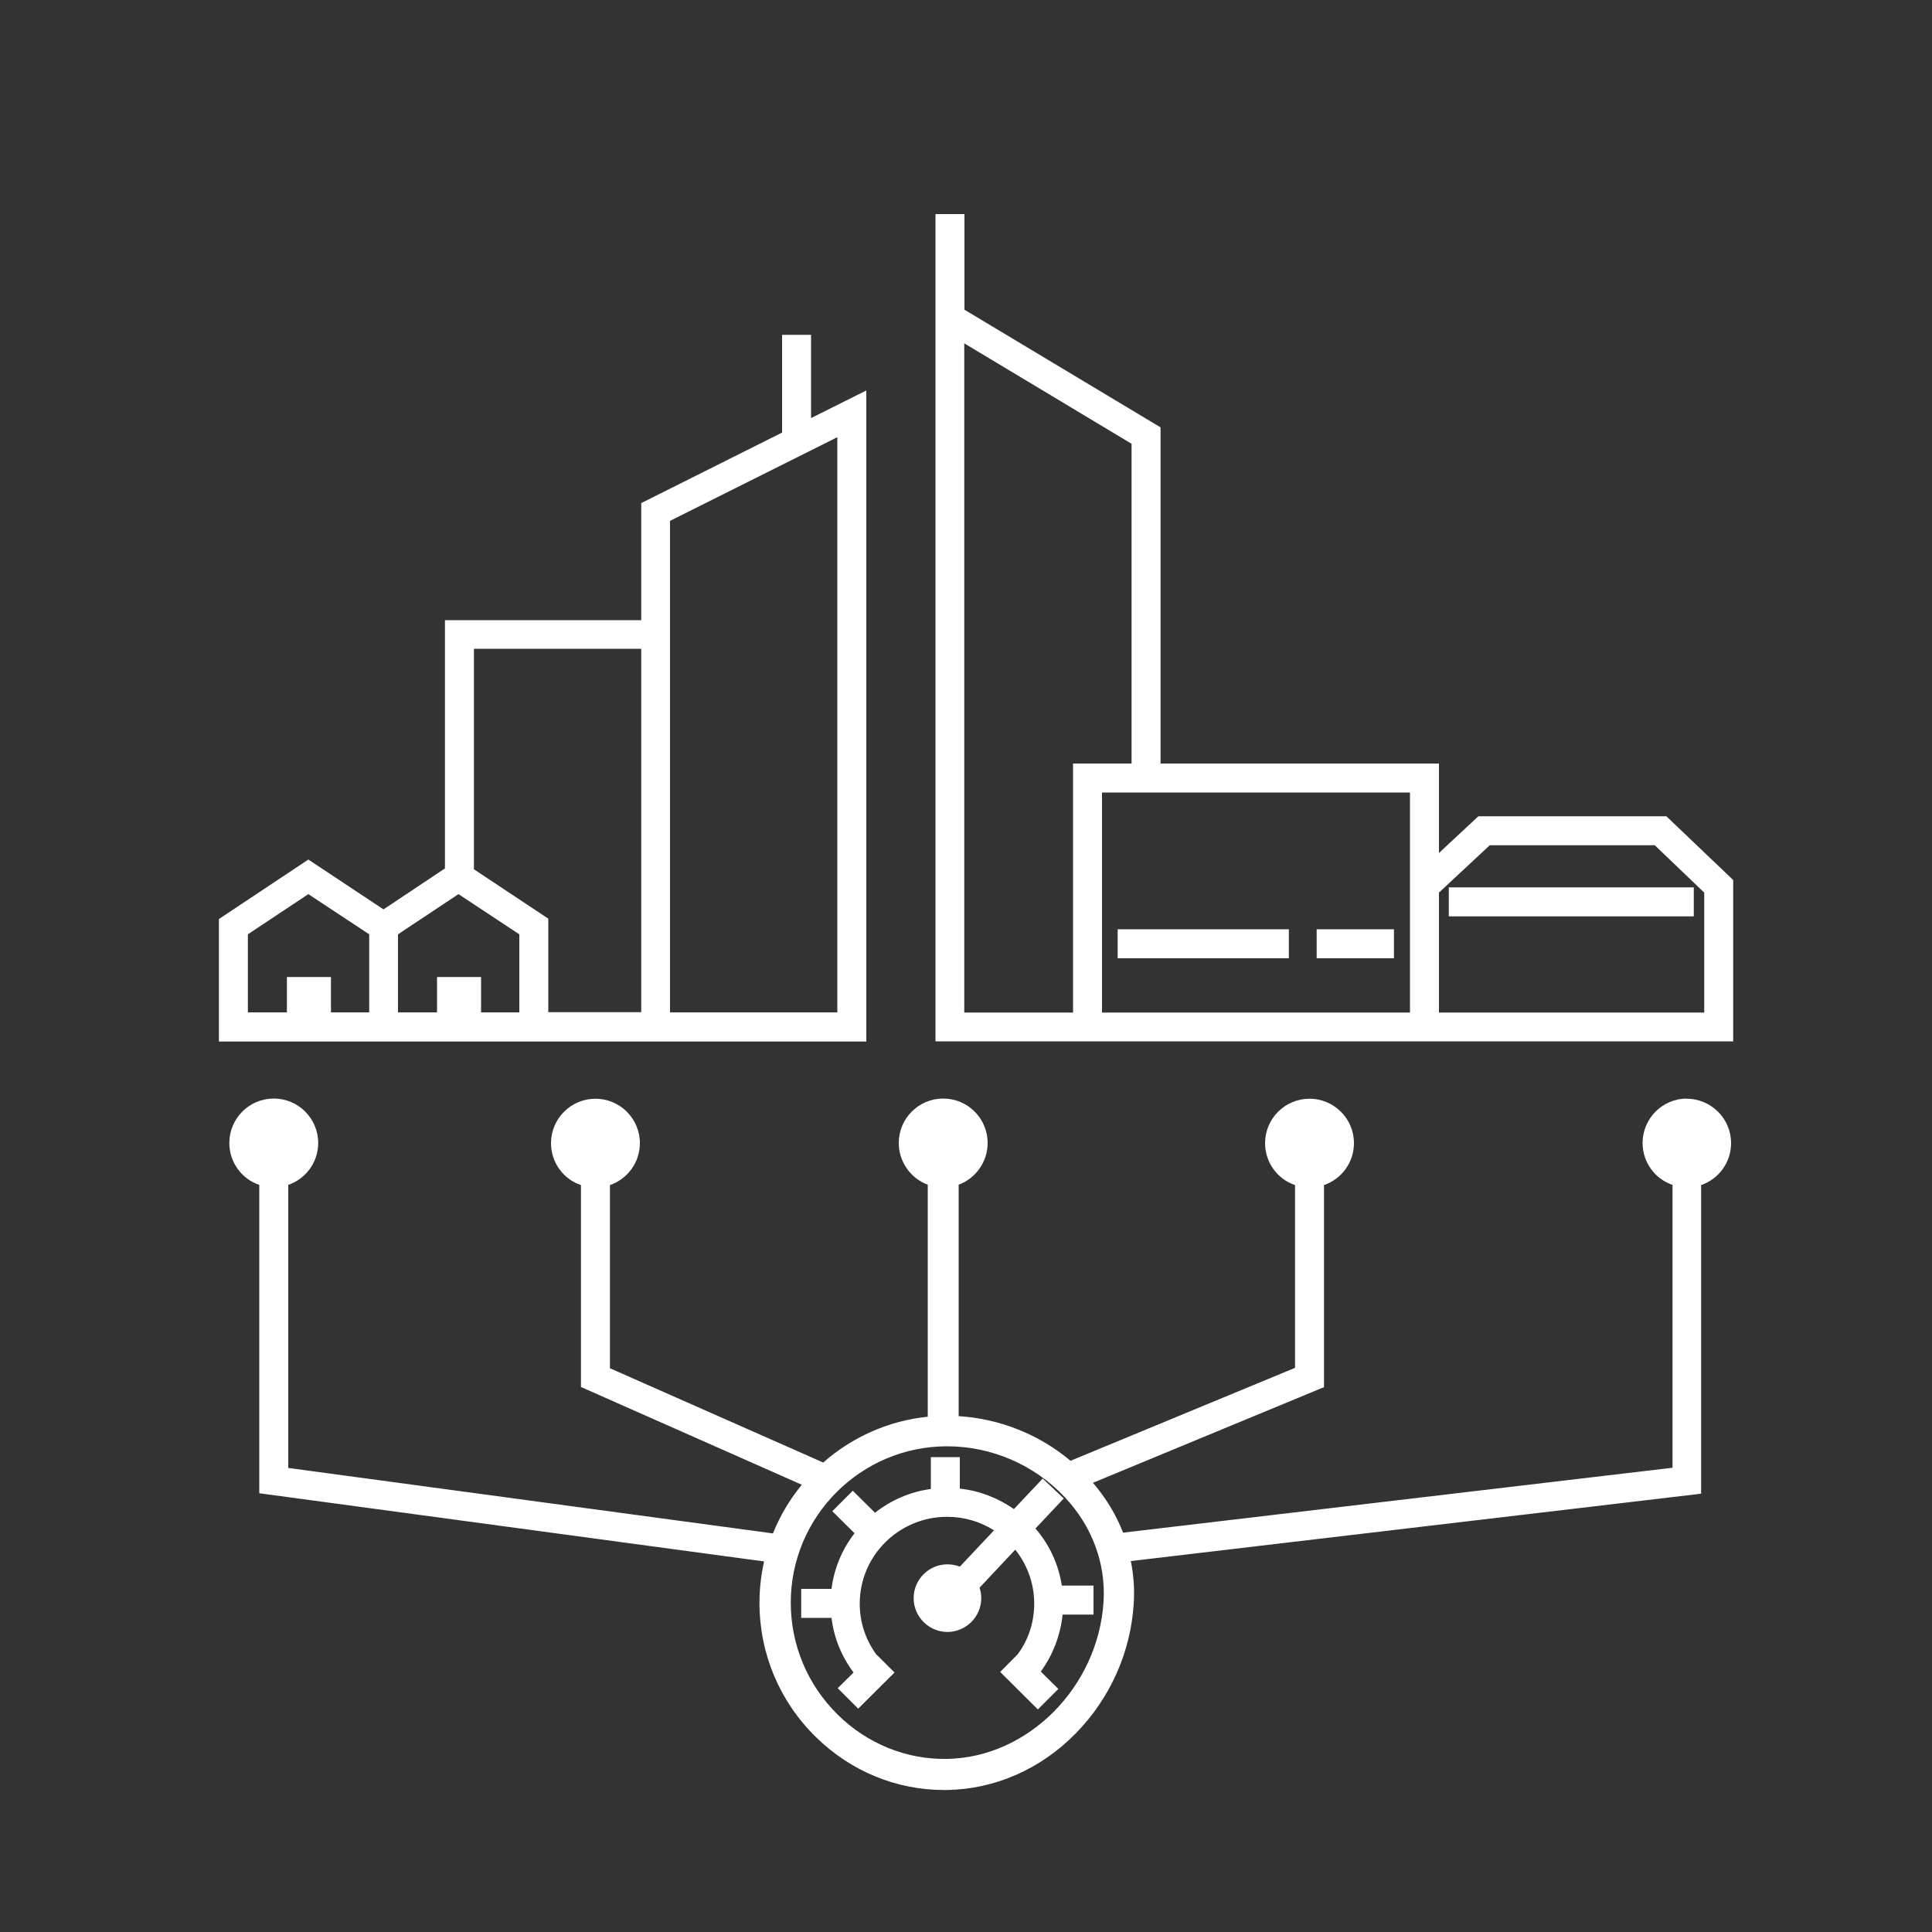
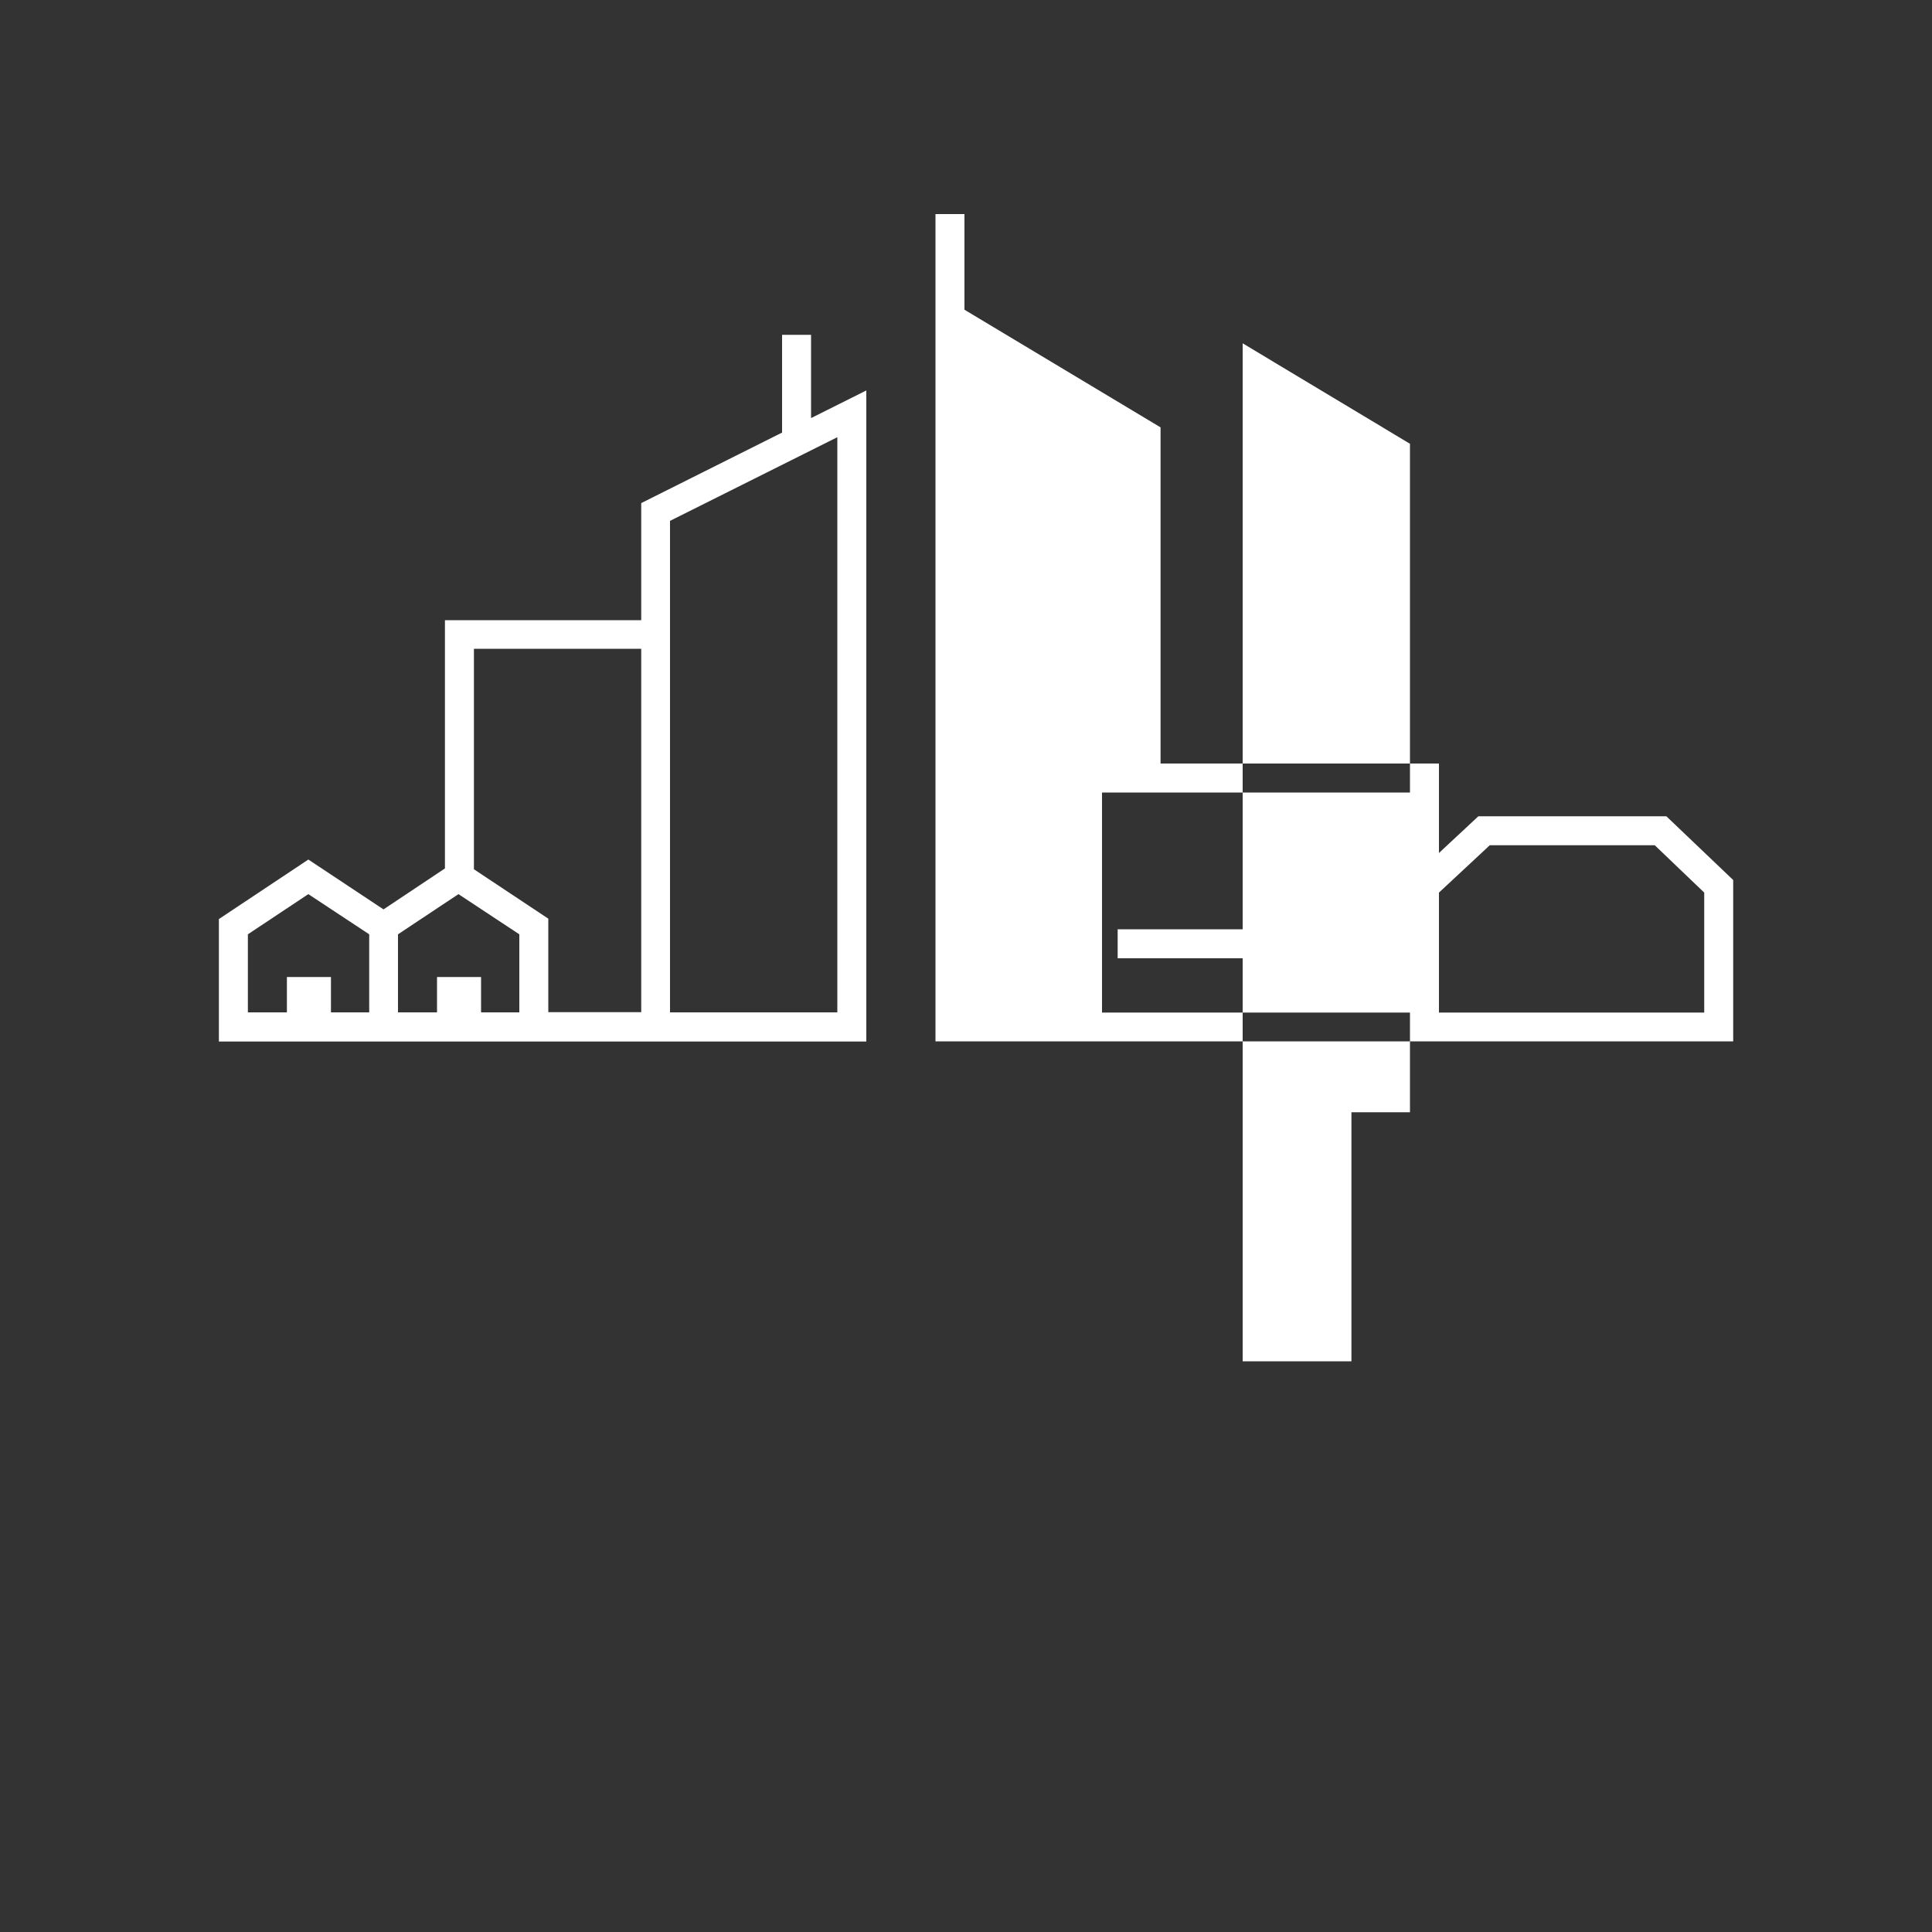
<svg xmlns="http://www.w3.org/2000/svg" id="Ebene_1" viewBox="0 0 100 100">
  <rect x="0" y="0" width="100" height="100" fill="#333333" stroke="none" />
  <defs>
    <style>.cls-1{fill:#fff;}</style>
  </defs>
-   <rect class="cls-1" x="68.15" y="48.1" width="4" height="1.5" />
-   <path class="cls-1" d="M86.25,42.25h-9.73l-2.04,1.9v-4.63h-14.41V22.12l-10.15-6.09v-4.95h-1.5V53.9h41.29v-8.35l-3.46-3.3Zm-.6,1.5l2.56,2.45v6.21h-13.73v-6.21l2.63-2.45h8.54Zm-12.67-2.73v11.39h-15.94v-11.39h15.94Zm-14.41-18.05v16.55h-3.03v12.89h-5.63V17.77l8.66,5.2Z" />
-   <rect class="cls-1" x="74.99" y="45.93" width="12.68" height="1.5" />
+   <path class="cls-1" d="M86.25,42.25h-9.73l-2.04,1.9v-4.63h-14.41V22.12l-10.15-6.09v-4.95h-1.5V53.9h41.29v-8.35l-3.46-3.3Zm-.6,1.5l2.56,2.45v6.21h-13.73v-6.21l2.63-2.45h8.54Zm-12.67-2.73v11.39h-15.94v-11.39h15.94Zv16.55h-3.03v12.89h-5.63V17.77l8.66,5.2Z" />
  <path class="cls-1" d="M44.84,53.9V20.21l-2.86,1.43v-4.31h-1.5v5.06l-7.29,3.65v6.06h-10.16v12.85l-3.18,2.12-3.89-2.58-4.63,3.08v6.34H44.84Zm-1.5-31.27v29.77h-8.66V26.96l8.66-4.33Zm-20.72,27.94v1.83h-2.02v-4.04l3.13-2.08,3.15,2.08v4.04h-1.98v-1.83h-2.27Zm1.91-5.57v-11.42h8.66v18.81h-4.81v-4.84l-3.84-2.55Zm-9.68,5.57v1.83h-2.02v-4.04l3.13-2.08,3.15,2.08v4.04h-1.98v-1.83h-2.27Z" />
  <rect class="cls-1" x="57.85" y="48.1" width="8.86" height="1.5" />
-   <path class="cls-1" d="M87.32,56.86c-1.27,0-2.3,1.03-2.3,2.3,0,.99,.63,1.86,1.55,2.17v14.64l-28.44,3.36c-.36-.93-.89-1.8-1.56-2.58l11.81-4.89,.15-.06v-10.46c.92-.32,1.55-1.18,1.55-2.17,0-1.27-1.03-2.3-2.3-2.3s-2.3,1.03-2.3,2.3c0,.99,.63,1.86,1.55,2.17v9.46l-11.62,4.81c-1.63-1.37-3.67-2.18-5.79-2.31v-11.98c.89-.33,1.5-1.19,1.5-2.16,0-1.27-1.03-2.3-2.3-2.3s-2.3,1.03-2.3,2.3c0,.97,.61,1.83,1.5,2.16v12.01c-2,.2-3.9,1.04-5.41,2.37l-11.04-4.88v-9.48c.92-.32,1.55-1.18,1.55-2.17,0-1.27-1.03-2.3-2.3-2.3s-2.3,1.03-2.3,2.3c0,.99,.63,1.86,1.55,2.17v10.45l11.43,5.06c-.63,.77-1.13,1.61-1.49,2.52l-25.09-3.39v-14.65c.92-.32,1.55-1.18,1.55-2.17,0-1.27-1.03-2.3-2.3-2.3s-2.3,1.03-2.3,2.3c0,.99,.63,1.86,1.55,2.17v15.96l26.13,3.53c-.16,.7-.24,1.42-.24,2.14,0,2.62,1.03,5.09,2.91,6.94,1.8,1.77,4.16,2.75,6.65,2.75h.14c2.49-.04,4.86-1.08,6.68-2.94,1.77-1.81,2.83-4.18,2.99-6.69,.05-.74,0-1.48-.15-2.22l29.3-3.46,.22-.03v-15.97c.92-.32,1.55-1.18,1.55-2.17,0-1.27-1.03-2.3-2.3-2.3Zm-30.2,26.04c-.28,4.43-3.92,8.08-8.11,8.14-2.08,.04-4.12-.78-5.65-2.29-1.57-1.55-2.43-3.61-2.43-5.8,0-4.46,3.63-8.09,8.09-8.09,2.3,0,4.52,.96,6.09,2.63,1.42,1.51,2.13,3.43,2.01,5.41Z" />
-   <path class="cls-1" d="M53.59,79.12l1.47-1.56-1.09-1.03-1.49,1.58c-.83-.58-1.79-.95-2.8-1.06v-1.63h-1.5v1.65c-1.06,.14-2.05,.57-2.89,1.23l-1.15-1.14-1.06,1.06,1.15,1.14c-.65,.84-1.06,1.83-1.19,2.88h-1.57v1.5h1.57c.12,1.03,.52,2,1.14,2.83l-.82,.81,1.06,1.06,1.88-1.87-.88-.88-.05-.04c-.57-.77-.87-1.68-.87-2.65,0-2.48,2.03-4.49,4.52-4.49,.87,0,1.7,.24,2.43,.7l-1.77,1.88c-.2-.08-.42-.12-.64-.12-.97,0-1.75,.79-1.75,1.75s.79,1.75,1.75,1.75,1.75-.79,1.75-1.75c0-.18-.03-.37-.09-.54l1.85-1.97c.63,.79,.98,1.77,.98,2.79,0,.96-.29,1.86-.85,2.62l-.91,.92,1.95,1.94,1.06-1.06-.91-.9c.63-.86,1.02-1.89,1.13-2.95h1.6v-1.5h-1.64c-.17-1.1-.64-2.12-1.37-2.96Z" />
</svg>